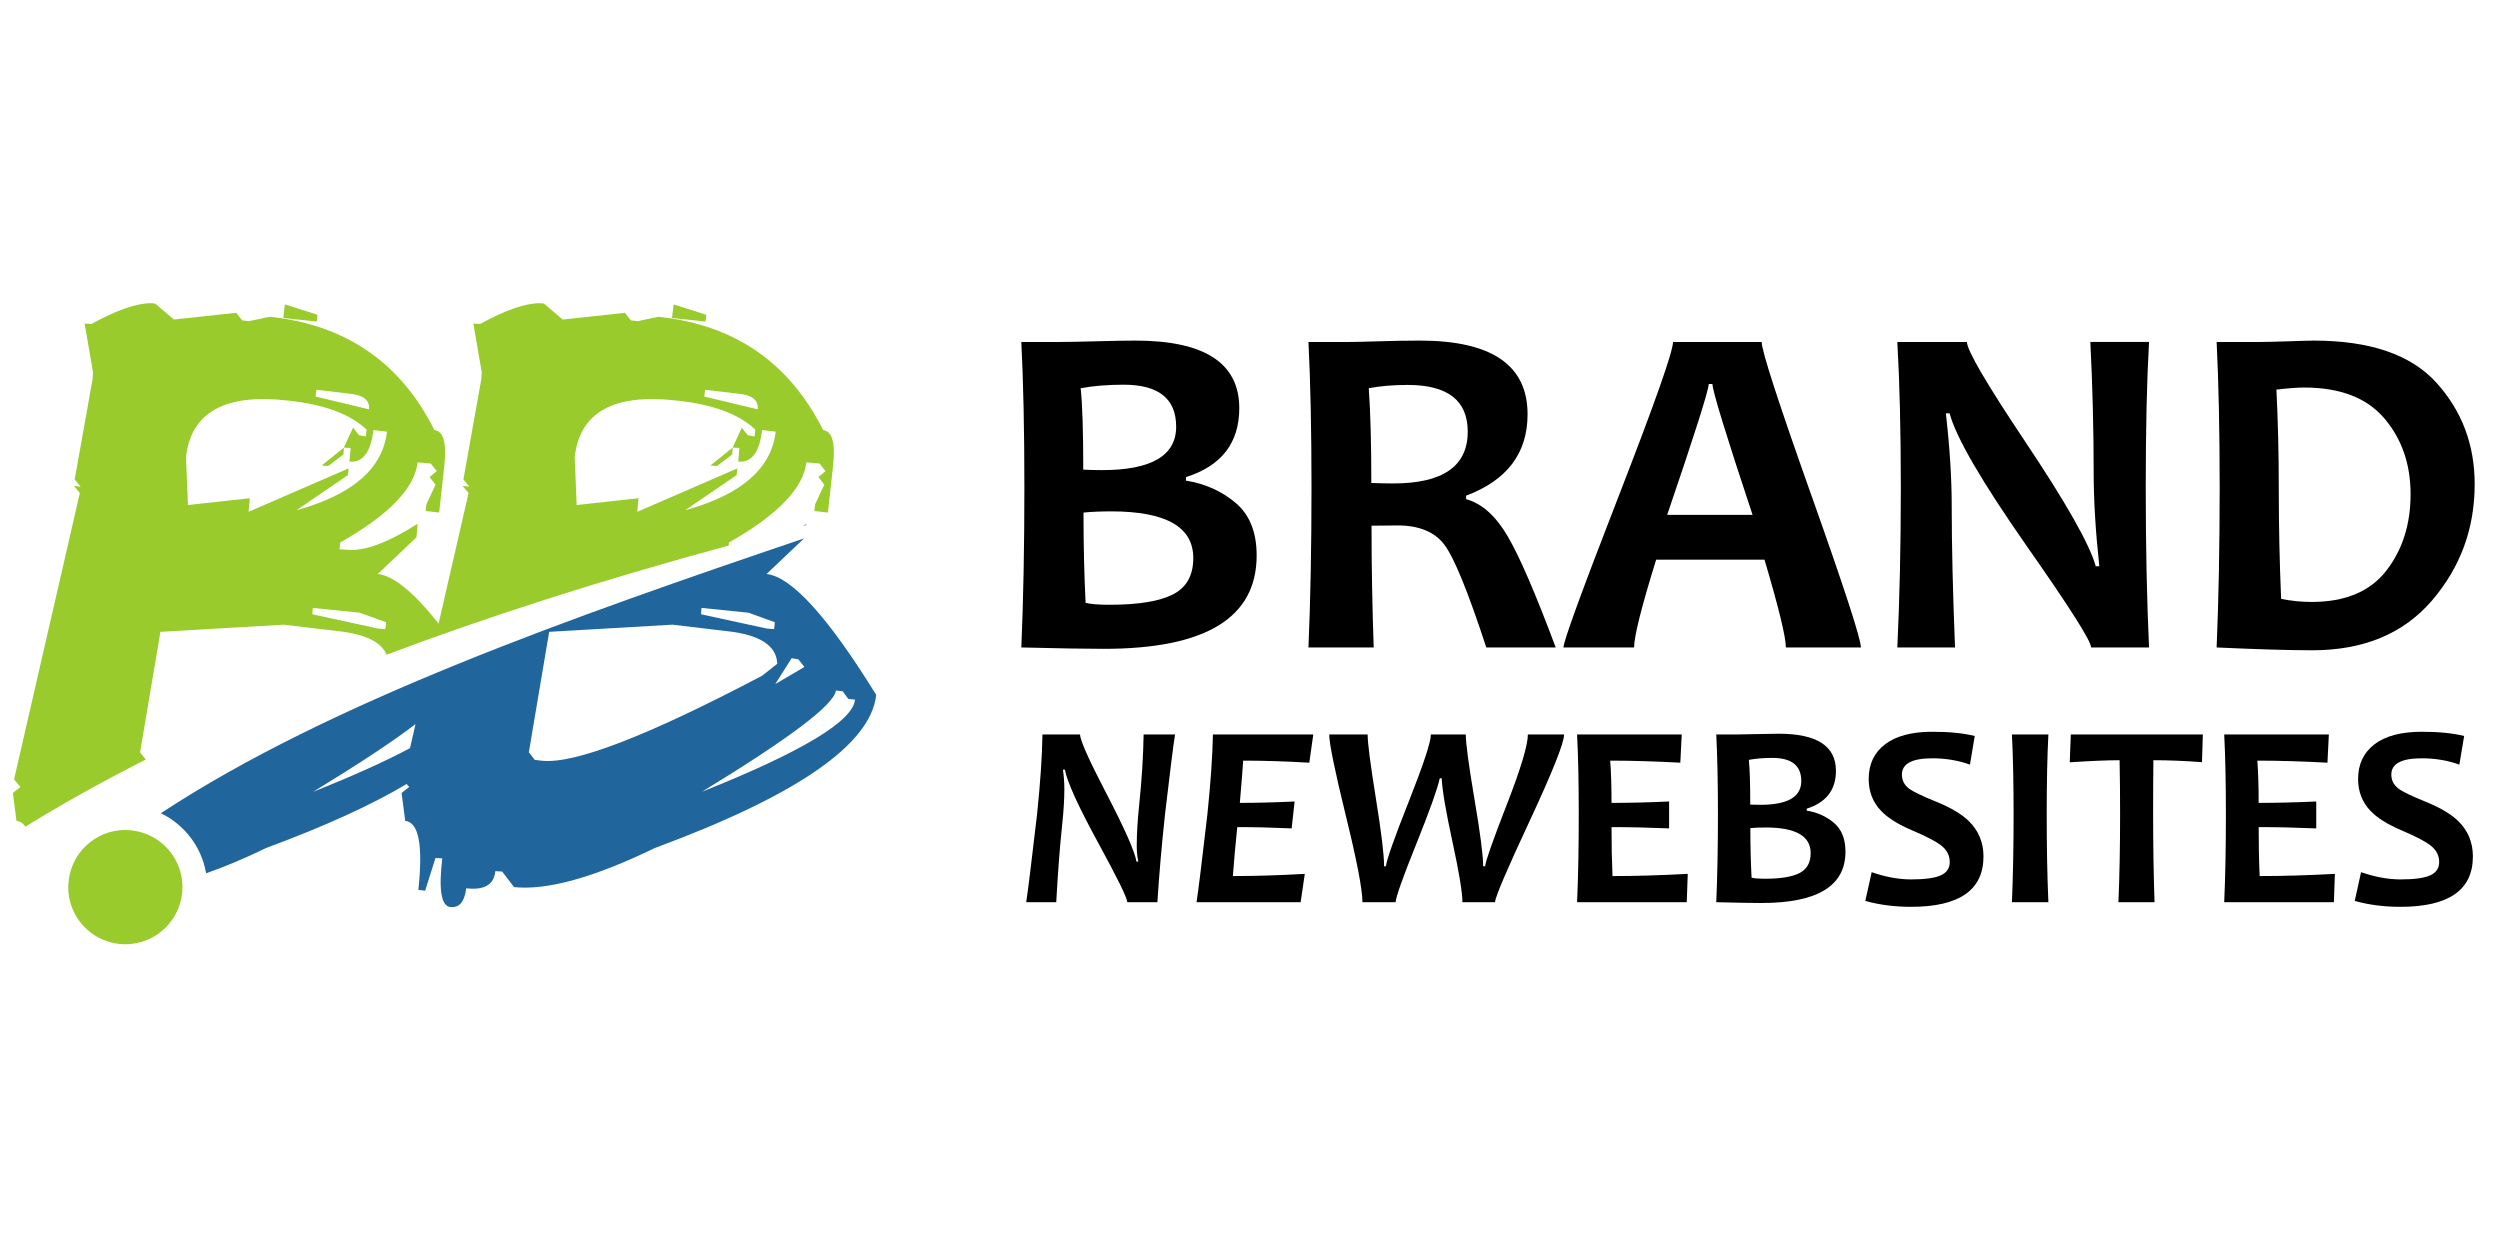
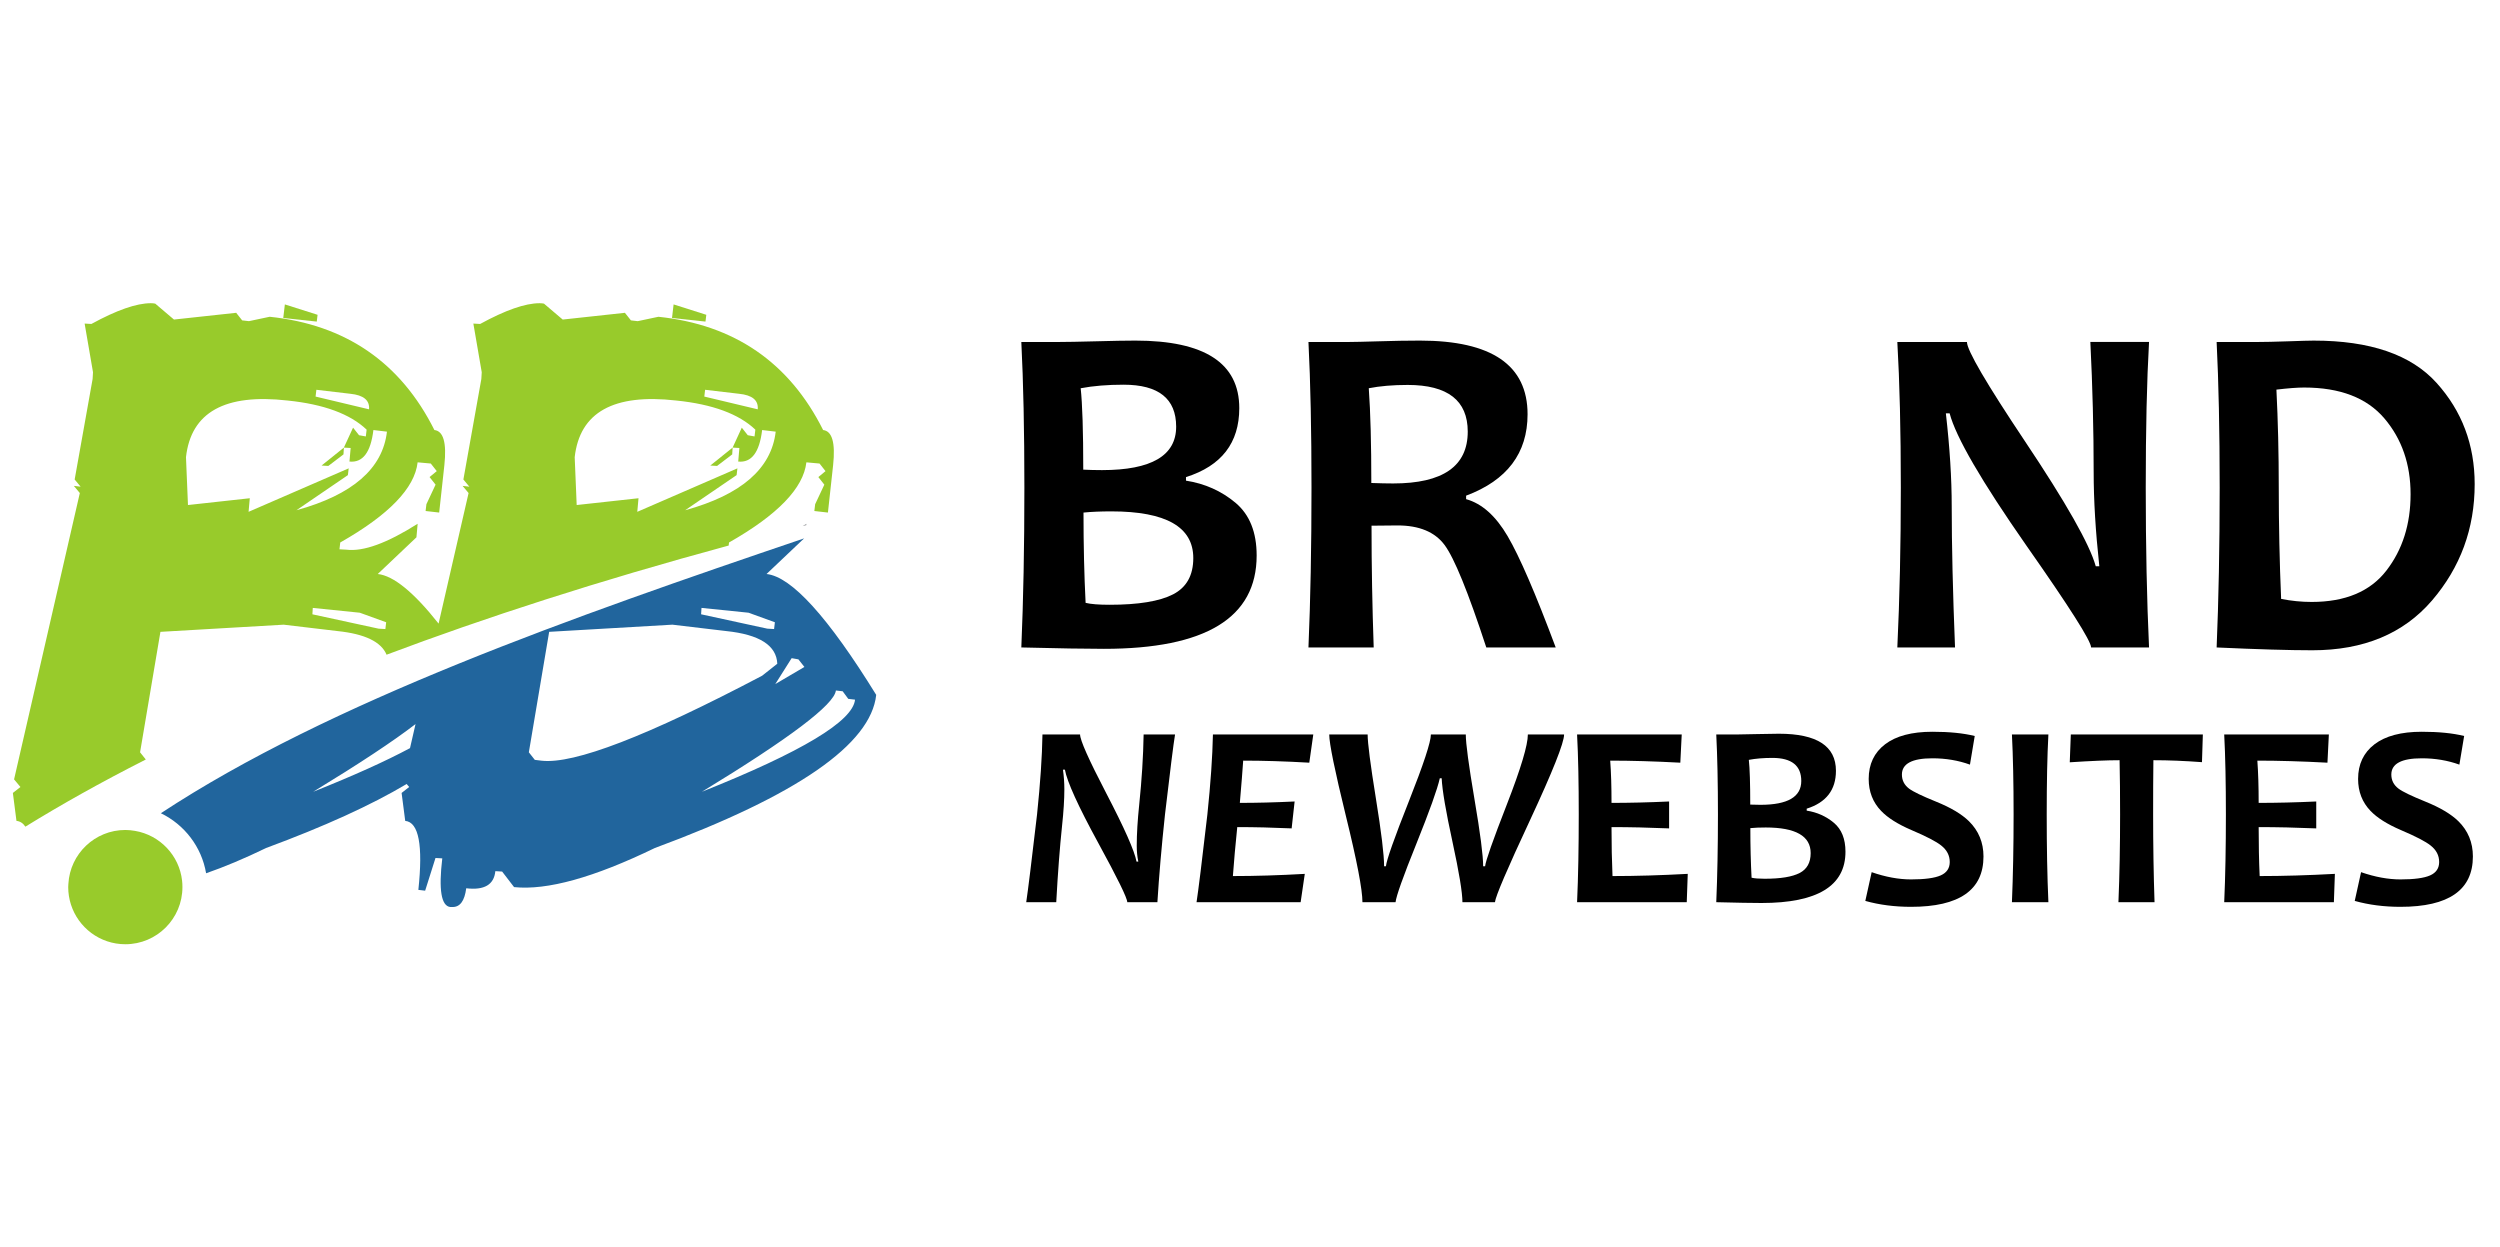
<svg xmlns="http://www.w3.org/2000/svg" version="1.1" id="Calque_1" x="0px" y="0px" width="187.381px" height="93.5px" viewBox="0 0 187.381 93.5" enable-background="new 0 0 187.381 93.5" xml:space="preserve">
  <g>
    <g>
      <polygon fill="#98CB2B" points="52.939,23.595 50.488,22.817 50.369,23.835 52.878,24.104   " />
      <polygon fill="#98CB2B" points="23.803,23.595 21.351,22.817 21.231,23.835 23.742,24.104   " />
      <path fill="#939598" d="M60.432,39.362l0.009-0.104c-0.094,0.06-0.187,0.115-0.281,0.175    C60.251,39.41,60.341,39.387,60.432,39.362z" />
      <path fill="#98CB2B" d="M1.234,61.527c0.272,0.028,0.495,0.174,0.669,0.433c2.649-1.635,5.644-3.318,9.024-5.033l-0.428-0.54    l1.525-9.029l9.237-0.537l4.035,0.479c2.048,0.212,3.275,0.804,3.678,1.772c7.356-2.77,15.844-5.525,25.641-8.182l0.027-0.229    c3.646-2.07,5.578-4.074,5.798-6.008l0.986,0.09l0.448,0.569l-0.536,0.446l0.448,0.569l-0.688,1.465l-0.061,0.51l1.018,0.116    l0.389-3.555c0.179-1.675-0.071-2.551-0.749-2.631c-2.531-5.06-6.646-7.891-12.345-8.489l-1.553,0.329l-0.509-0.059l-0.45-0.567    l-4.663,0.506l-1.404-1.194c-0.1-0.02-0.21-0.031-0.328-0.031c-1.078,0-2.563,0.519-4.456,1.555l-0.509-0.029l0.628,3.646    l-0.03,0.51l-1.345,7.531l0.448,0.538l-0.509-0.06l0.45,0.537l-2.248,9.785c-1.861-2.352-3.382-3.59-4.56-3.717l2.9-2.75    l0.09-1.015c-2.293,1.454-4.076,2.103-5.351,1.941l-0.508-0.028l0.058-0.51c3.648-2.07,5.581-4.074,5.8-6.008l0.986,0.09    l0.448,0.569l-0.539,0.446l0.45,0.569l-0.687,1.465l-0.061,0.51l1.018,0.116l0.389-3.555c0.179-1.675-0.071-2.551-0.748-2.631    c-2.531-5.06-6.647-7.891-12.345-8.489l-1.555,0.329l-0.509-0.059l-0.447-0.567l-4.664,0.506l-1.404-1.194    c-0.1-0.02-0.21-0.031-0.33-0.031c-1.077,0-2.561,0.519-4.454,1.555l-0.508-0.029l0.628,3.646l-0.03,0.51l-1.345,7.531    l0.447,0.538l-0.508-0.06l0.448,0.537L1.055,58.416l0.477,0.571l-0.567,0.446L1.234,61.527z M52.849,29.215l2.541,0.299    c0.998,0.1,1.465,0.488,1.404,1.166l-4.004-0.956L52.849,29.215z M50.697,30.021c2.709,0.279,4.682,1.005,5.918,2.182l-0.06,0.509    l-0.508-0.091l-0.448-0.567l-0.687,1.495l0.506,0.029l-0.087,1.017c0.995,0.101,1.592-0.688,1.792-2.362l1.017,0.12    c-0.32,2.771-2.582,4.734-6.787,5.891l3.857-2.633l0.06-0.507l-7.504,3.258l0.091-1.018l-4.634,0.509l-0.149-3.587    C43.453,30.897,45.993,29.484,50.697,30.021z M26.97,45.925l1.974,0.716l-0.059,0.509l-0.508-0.03l-4.962-1.076l0.029-0.479    L26.97,45.925z M23.713,29.215l2.541,0.299c0.996,0.1,1.465,0.488,1.407,1.166l-4.008-0.956L23.713,29.215z M21.561,30.021    c2.71,0.279,4.683,1.005,5.918,2.182l-0.059,0.509l-0.509-0.091l-0.448-0.567l-0.689,1.495l0.508,0.029l-0.09,1.017    c0.997,0.101,1.594-0.688,1.795-2.362l1.015,0.12c-0.317,2.771-2.58,4.734-6.784,5.891l3.857-2.633l0.059-0.507l-7.503,3.258    l0.091-1.018l-4.634,0.509l-0.149-3.587C14.317,30.897,16.856,29.484,21.561,30.021z" />
      <polygon fill="#98CB2B" points="53.746,34.923 54.881,34.058 54.912,33.549 53.237,34.894   " />
      <polygon fill="#98CB2B" points="24.608,34.923 25.745,34.058 25.775,33.549 24.102,34.894   " />
      <path fill="none" d="M58.26,49.749c-0.061-1.374-1.337-2.19-3.827-2.449l-4.035-0.479l-9.237,0.537l-1.523,9.029l0.447,0.567    l0.509,0.062c2.43,0.277,7.94-1.846,16.529-6.368L58.26,49.749z" />
      <polygon fill="none" points="58.021,47.149 58.079,46.641 56.105,45.925 52.579,45.564 52.55,46.043 57.512,47.119   " />
      <polygon fill="none" points="60.292,49.99 59.843,49.421 59.336,49.331 58.109,51.273   " />
      <path fill="none" d="M30.731,56.074l0.414-1.804c-1.672,1.288-4.229,2.978-7.671,5.074C26.485,58.145,28.902,57.055,30.731,56.074    z" />
-       <path fill="none" d="M63.58,52.381l-0.418-0.568l-0.509-0.06c-0.118,1.056-3.467,3.587-10.043,7.592    c7.493-2.989,11.32-5.292,11.479-6.904L63.58,52.381z" />
+       <path fill="none" d="M63.58,52.381l-0.418-0.568l-0.509-0.06c7.493-2.989,11.32-5.292,11.479-6.904L63.58,52.381z" />
      <path fill="#21659D" d="M57.453,43.023l2.818-2.672c-17.336,5.882-35.55,12.265-48.214,20.602    c1.761,0.852,3.053,2.511,3.391,4.501c1.367-0.475,2.863-1.102,4.499-1.895c4.375-1.62,7.886-3.218,10.532-4.797l0.191,0.225    l-0.569,0.446l0.271,2.094c1.015,0.1,1.343,1.822,0.985,5.171l0.509,0.061l0.775-2.451l0.509,0.029    c-0.279,2.35-0.079,3.567,0.599,3.646h0.179c0.558,0,0.897-0.467,1.017-1.405c1.354,0.161,2.082-0.267,2.182-1.283l0.509,0.03    l0.895,1.166c2.472,0.257,5.99-0.718,10.553-2.931c10.663-3.944,16.192-7.771,16.59-11.477    C62.065,46.242,59.324,43.223,57.453,43.023z M30.731,56.074c-1.829,0.98-4.246,2.07-7.257,3.271    c3.442-2.097,5.999-3.786,7.671-5.074L30.731,56.074z M59.843,49.421l0.449,0.569l-2.183,1.283l1.227-1.942L59.843,49.421z     M52.579,45.564l3.526,0.36l1.974,0.716l-0.059,0.509l-0.509-0.03l-4.962-1.076L52.579,45.564z M40.594,57.016l-0.509-0.062    l-0.447-0.567l1.523-9.029l9.237-0.537l4.035,0.479c2.49,0.259,3.766,1.075,3.827,2.449l-1.137,0.898    C48.535,55.17,43.024,57.293,40.594,57.016z M52.609,59.345c6.576-4.005,9.926-6.536,10.043-7.592l0.509,0.06l0.418,0.568    l0.508,0.06C63.929,54.053,60.102,56.355,52.609,59.345z" />
      <path fill="#98CB2B" d="M13.648,66.008c-0.212-1.895-1.663-3.413-3.525-3.731c-0.238-0.042-0.479-0.068-0.729-0.068    c-2.282,0-4.144,1.789-4.269,4.04c-0.004,0.081-0.012,0.161-0.012,0.242c0,0.452,0.073,0.893,0.203,1.302    c0.551,1.728,2.169,2.98,4.078,2.98c2.364,0,4.28-1.917,4.28-4.282C13.675,66.326,13.665,66.167,13.648,66.008z" />
    </g>
    <g>
      <g>
        <path d="M94.189,41.635c0,4.667-3.818,6.997-11.449,6.997c-1.324,0-3.387-0.033-6.189-0.104c0.152-3.54,0.229-7.532,0.229-11.976     c0-4.267-0.077-7.905-0.229-10.92h2.848c0.54,0,1.445-0.017,2.717-0.05c1.272-0.035,2.266-0.054,2.98-0.054     c5.192,0,7.791,1.687,7.791,5.064c0,2.602-1.331,4.326-3.994,5.168v0.266c1.418,0.221,2.655,0.774,3.712,1.659     C93.661,38.573,94.189,39.889,94.189,41.635z M88.156,31.981c0-2.097-1.312-3.147-3.939-3.147c-1.207,0-2.279,0.089-3.217,0.266     c0.128,1.185,0.193,3.216,0.193,6.101c0.446,0.023,0.915,0.035,1.407,0.035C86.302,35.235,88.156,34.151,88.156,31.981z      M89.44,41.828c0-2.332-2.046-3.499-6.137-3.499c-0.808,0-1.506,0.03-2.092,0.089c0,2.449,0.053,4.707,0.158,6.768     c0.398,0.096,0.996,0.143,1.793,0.143c2.171,0,3.757-0.262,4.766-0.783C88.937,44.023,89.44,43.119,89.44,41.828z" />
        <path d="M116.604,48.528h-5.203c-1.358-4.151-2.402-6.712-3.13-7.685c-0.727-0.973-1.9-1.46-3.518-1.46     c-0.681,0-1.328,0.007-1.953,0.019c0,3.014,0.056,6.055,0.162,9.126h-4.89c0.152-3.54,0.228-7.532,0.228-11.976     c0-4.267-0.075-7.905-0.228-10.92h3.044c0.349,0,1.083-0.017,2.207-0.05c1.119-0.035,2.151-0.054,3.101-0.054     c5.382,0,8.071,1.84,8.071,5.521c0,2.918-1.536,4.953-4.606,6.102v0.262c1.182,0.328,2.219,1.252,3.11,2.771     C113.891,41.703,115.092,44.483,116.604,48.528z M110.011,32.351c0-2.333-1.5-3.499-4.501-3.499     c-1.103,0-2.073,0.083-2.917,0.247c0.129,1.816,0.191,4.185,0.191,7.102c0.644,0.023,1.191,0.035,1.635,0.035     C108.149,36.236,110.011,34.943,110.011,32.351z" />
-         <path d="M139.48,48.528h-5.624c0-0.773-0.533-2.968-1.602-6.577h-8.121c-1.104,3.553-1.653,5.745-1.653,6.577h-5.294     c0-0.457,1.366-4.208,4.104-11.253c2.737-7.045,4.107-10.925,4.107-11.643h6.646c0,0.67,1.241,4.493,3.719,11.476     C138.243,44.09,139.48,47.895,139.48,48.528z M131.359,38.592c-2.007-6.046-3.008-9.318-3.008-9.811h-0.279     c0,0.457-1.04,3.729-3.113,9.811H131.359z" />
        <path d="M161.076,48.528h-4.344c0-0.481-1.613-3.019-4.834-7.614c-3.377-4.84-5.302-8.152-5.769-9.935h-0.282     c0.294,2.567,0.439,4.888,0.439,6.963c0,2.897,0.082,6.425,0.248,10.586h-4.324c0.172-3.635,0.262-7.626,0.262-11.976     c0-4.278-0.09-7.917-0.262-10.92h5.218c0,0.622,1.45,3.104,4.345,7.438c3.082,4.608,4.854,7.732,5.309,9.372h0.268     c-0.283-2.613-0.424-4.958-0.424-7.034c0-3.175-0.083-6.435-0.249-9.777h4.399c-0.165,2.909-0.247,6.549-0.247,10.92     C160.829,40.96,160.911,44.953,161.076,48.528z" />
        <path d="M185.483,36.289c0,3.33-1.068,6.236-3.201,8.723c-2.133,2.483-5.124,3.728-8.97,3.728c-1.731,0-4.123-0.072-7.17-0.211     c0.148-3.54,0.228-7.532,0.228-11.976c0-4.267-0.079-7.905-0.228-10.92h3.075c0.501,0,1.252-0.017,2.249-0.05     c0.998-0.035,1.65-0.054,1.952-0.054c4.234,0,7.301,1.055,9.205,3.166C184.529,30.803,185.483,33.337,185.483,36.289z      M180.679,37.045c0-2.25-0.655-4.146-1.967-5.688c-1.313-1.541-3.318-2.311-6.013-2.311c-0.506,0-1.197,0.053-2.076,0.157     c0.117,2.344,0.176,4.794,0.176,7.35c0,2.801,0.059,5.58,0.177,8.336c0.763,0.151,1.523,0.228,2.286,0.228     c2.521,0,4.386-0.782,5.6-2.347C180.075,41.205,180.679,39.295,180.679,37.045z" />
      </g>
      <g>
        <path d="M88.073,55.05c-0.118,0.709-0.369,2.707-0.754,5.996c-0.259,2.421-0.447,4.613-0.569,6.576h-2.259     c0-0.308-0.726-1.79-2.174-4.441c-1.506-2.761-2.339-4.593-2.5-5.494H79.67c0.071,0.489,0.106,0.981,0.106,1.477     c0,0.754-0.058,1.672-0.174,2.753c-0.167,1.583-0.312,3.484-0.434,5.706h-2.25c0.136-0.906,0.405-3.099,0.811-6.576     c0.245-2.348,0.38-4.347,0.406-5.996h2.819c0,0.426,0.652,1.886,1.951,4.384c1.37,2.628,2.132,4.343,2.28,5.146h0.134     c-0.079-0.372-0.118-0.77-0.118-1.188c0-0.888,0.064-1.914,0.185-3.079c0.193-1.861,0.303-3.614,0.331-5.264H88.073z" />
        <path d="M98.434,55.05l-0.299,2.115c-1.811-0.104-3.46-0.154-4.955-0.154c-0.046,0.689-0.127,1.744-0.251,3.167     c1.274,0,2.642-0.035,4.106-0.105l-0.223,2.017c-1.412-0.063-2.77-0.097-4.076-0.097c-0.136,1.309-0.244,2.531-0.328,3.67     c1.673,0,3.469-0.055,5.389-0.164l-0.311,2.124h-7.802c0.136-0.882,0.407-3.074,0.812-6.576c0.245-2.343,0.383-4.342,0.416-5.996     H98.434z" />
        <path d="M117.233,55.05c0,0.623-0.853,2.767-2.556,6.427c-1.709,3.659-2.585,5.707-2.627,6.146h-2.437     c0-0.721-0.247-2.229-0.745-4.523c-0.499-2.294-0.771-3.882-0.81-4.767h-0.141c-0.181,0.819-0.771,2.457-1.759,4.917     c-0.991,2.458-1.51,3.918-1.557,4.373h-2.482c0-0.938-0.412-3.101-1.245-6.483c-0.828-3.384-1.244-5.412-1.244-6.089h2.879     c0,0.638,0.204,2.23,0.616,4.781c0.412,2.549,0.617,4.247,0.617,5.098h0.137c0.052-0.484,0.625-2.108,1.724-4.881     c1.097-2.771,1.646-4.438,1.646-4.998h2.617c0,0.683,0.219,2.3,0.651,4.854c0.436,2.553,0.65,4.228,0.65,5.025h0.146     c0.04-0.398,0.582-1.947,1.635-4.645c1.049-2.697,1.57-4.442,1.57-5.234H117.233z" />
        <path d="M126.501,65.498l-0.075,2.124h-8.22c0.087-1.944,0.125-4.135,0.125-6.576c0-2.343-0.038-4.342-0.125-5.996h7.843     l-0.105,2.115c-1.933-0.104-3.685-0.154-5.255-0.154c0.067,0.893,0.098,1.95,0.098,3.167c1.344,0,2.785-0.035,4.316-0.105v2.017     c-1.508-0.063-2.945-0.097-4.316-0.097c0,1.309,0.024,2.531,0.074,3.67C122.629,65.662,124.506,65.607,126.501,65.498z" />
        <path d="M138.322,63.838c0,2.561-2.097,3.844-6.287,3.844c-0.726,0-1.858-0.021-3.397-0.06c0.083-1.944,0.126-4.135,0.126-6.576     c0-2.343-0.043-4.342-0.126-5.996h1.563c0.298,0,0.793-0.009,1.492-0.029c0.699-0.018,1.244-0.027,1.638-0.027     c2.851,0,4.277,0.926,4.277,2.779c0,1.43-0.731,2.377-2.192,2.839v0.146c0.777,0.122,1.457,0.426,2.038,0.913     C138.032,62.156,138.322,62.878,138.322,63.838z M135.01,58.537c0-1.153-0.722-1.73-2.163-1.73c-0.664,0-1.253,0.049-1.768,0.146     c0.071,0.65,0.106,1.768,0.106,3.353c0.243,0.012,0.503,0.017,0.774,0.017C133.995,60.321,135.01,59.727,135.01,58.537z      M135.714,63.944c0-1.282-1.124-1.922-3.369-1.922c-0.444,0-0.829,0.015-1.152,0.048c0,1.346,0.032,2.585,0.092,3.717     c0.216,0.052,0.546,0.077,0.981,0.077c1.194,0,2.065-0.143,2.619-0.43C135.439,65.15,135.714,64.652,135.714,63.944z" />
        <path d="M148.667,64.193c0,2.517-1.811,3.776-5.429,3.776c-1.228,0-2.372-0.147-3.428-0.443l0.476-2.155     c1.04,0.362,2.026,0.543,2.952,0.543c1.029,0,1.771-0.1,2.219-0.3c0.452-0.199,0.681-0.535,0.681-1.004     c0-0.489-0.213-0.901-0.64-1.238c-0.366-0.294-1.108-0.68-2.231-1.158c-1.018-0.438-1.771-0.912-2.266-1.428     c-0.629-0.651-0.938-1.453-0.938-2.404c0-1.106,0.411-1.974,1.232-2.599c0.82-0.623,1.999-0.936,3.539-0.936     c1.261,0,2.321,0.104,3.177,0.317l-0.358,2.146c-0.87-0.315-1.81-0.474-2.818-0.474c-1.52,0-2.282,0.406-2.282,1.217     c0,0.432,0.177,0.781,0.533,1.053c0.308,0.232,0.983,0.555,2.021,0.976c1.099,0.443,1.923,0.934,2.469,1.467     C148.3,62.264,148.667,63.146,148.667,64.193z" />
        <path d="M153.532,67.622h-2.733c0.083-1.995,0.125-4.187,0.125-6.576c0-2.348-0.042-4.347-0.125-5.996h2.733     c-0.087,1.623-0.126,3.623-0.126,5.996C153.406,63.474,153.445,65.666,153.532,67.622z" />
        <path d="M165.109,55.05l-0.066,2.076c-1.289-0.096-2.502-0.146-3.641-0.146c-0.017,1.219-0.02,2.573-0.02,4.065     c0,2.319,0.035,4.51,0.105,6.576h-2.706c0.087-2.046,0.125-4.239,0.125-6.576c0-1.467-0.011-2.821-0.038-4.065     c-0.907,0-2.151,0.053-3.735,0.156l0.079-2.087H165.109z" />
        <path d="M175.005,65.498l-0.075,2.124h-8.22c0.087-1.944,0.126-4.135,0.126-6.576c0-2.343-0.039-4.342-0.126-5.996h7.843     l-0.105,2.115c-1.932-0.104-3.684-0.154-5.254-0.154c0.065,0.893,0.098,1.95,0.098,3.167c1.344,0,2.783-0.035,4.316-0.105v2.017     c-1.509-0.063-2.946-0.097-4.316-0.097c0,1.309,0.023,2.531,0.075,3.67C171.133,65.662,173.009,65.607,175.005,65.498z" />
        <path d="M185.349,64.193c0,2.517-1.811,3.776-5.427,3.776c-1.229,0-2.371-0.147-3.429-0.443l0.475-2.155     c1.041,0.362,2.027,0.543,2.954,0.543c1.028,0,1.771-0.1,2.219-0.3c0.451-0.199,0.68-0.535,0.68-1.004     c0-0.489-0.212-0.901-0.641-1.238c-0.366-0.294-1.108-0.68-2.23-1.158c-1.018-0.438-1.771-0.912-2.267-1.428     c-0.628-0.651-0.938-1.453-0.938-2.404c0-1.106,0.413-1.974,1.233-2.599c0.821-0.623,1.998-0.936,3.538-0.936     c1.262,0,2.322,0.104,3.178,0.317l-0.357,2.146c-0.872-0.315-1.812-0.474-2.82-0.474c-1.52,0-2.281,0.406-2.281,1.217     c0,0.432,0.178,0.781,0.535,1.053c0.305,0.232,0.98,0.555,2.018,0.976c1.099,0.443,1.924,0.934,2.471,1.467     C184.985,62.264,185.349,63.146,185.349,64.193z" />
      </g>
    </g>
  </g>
</svg>